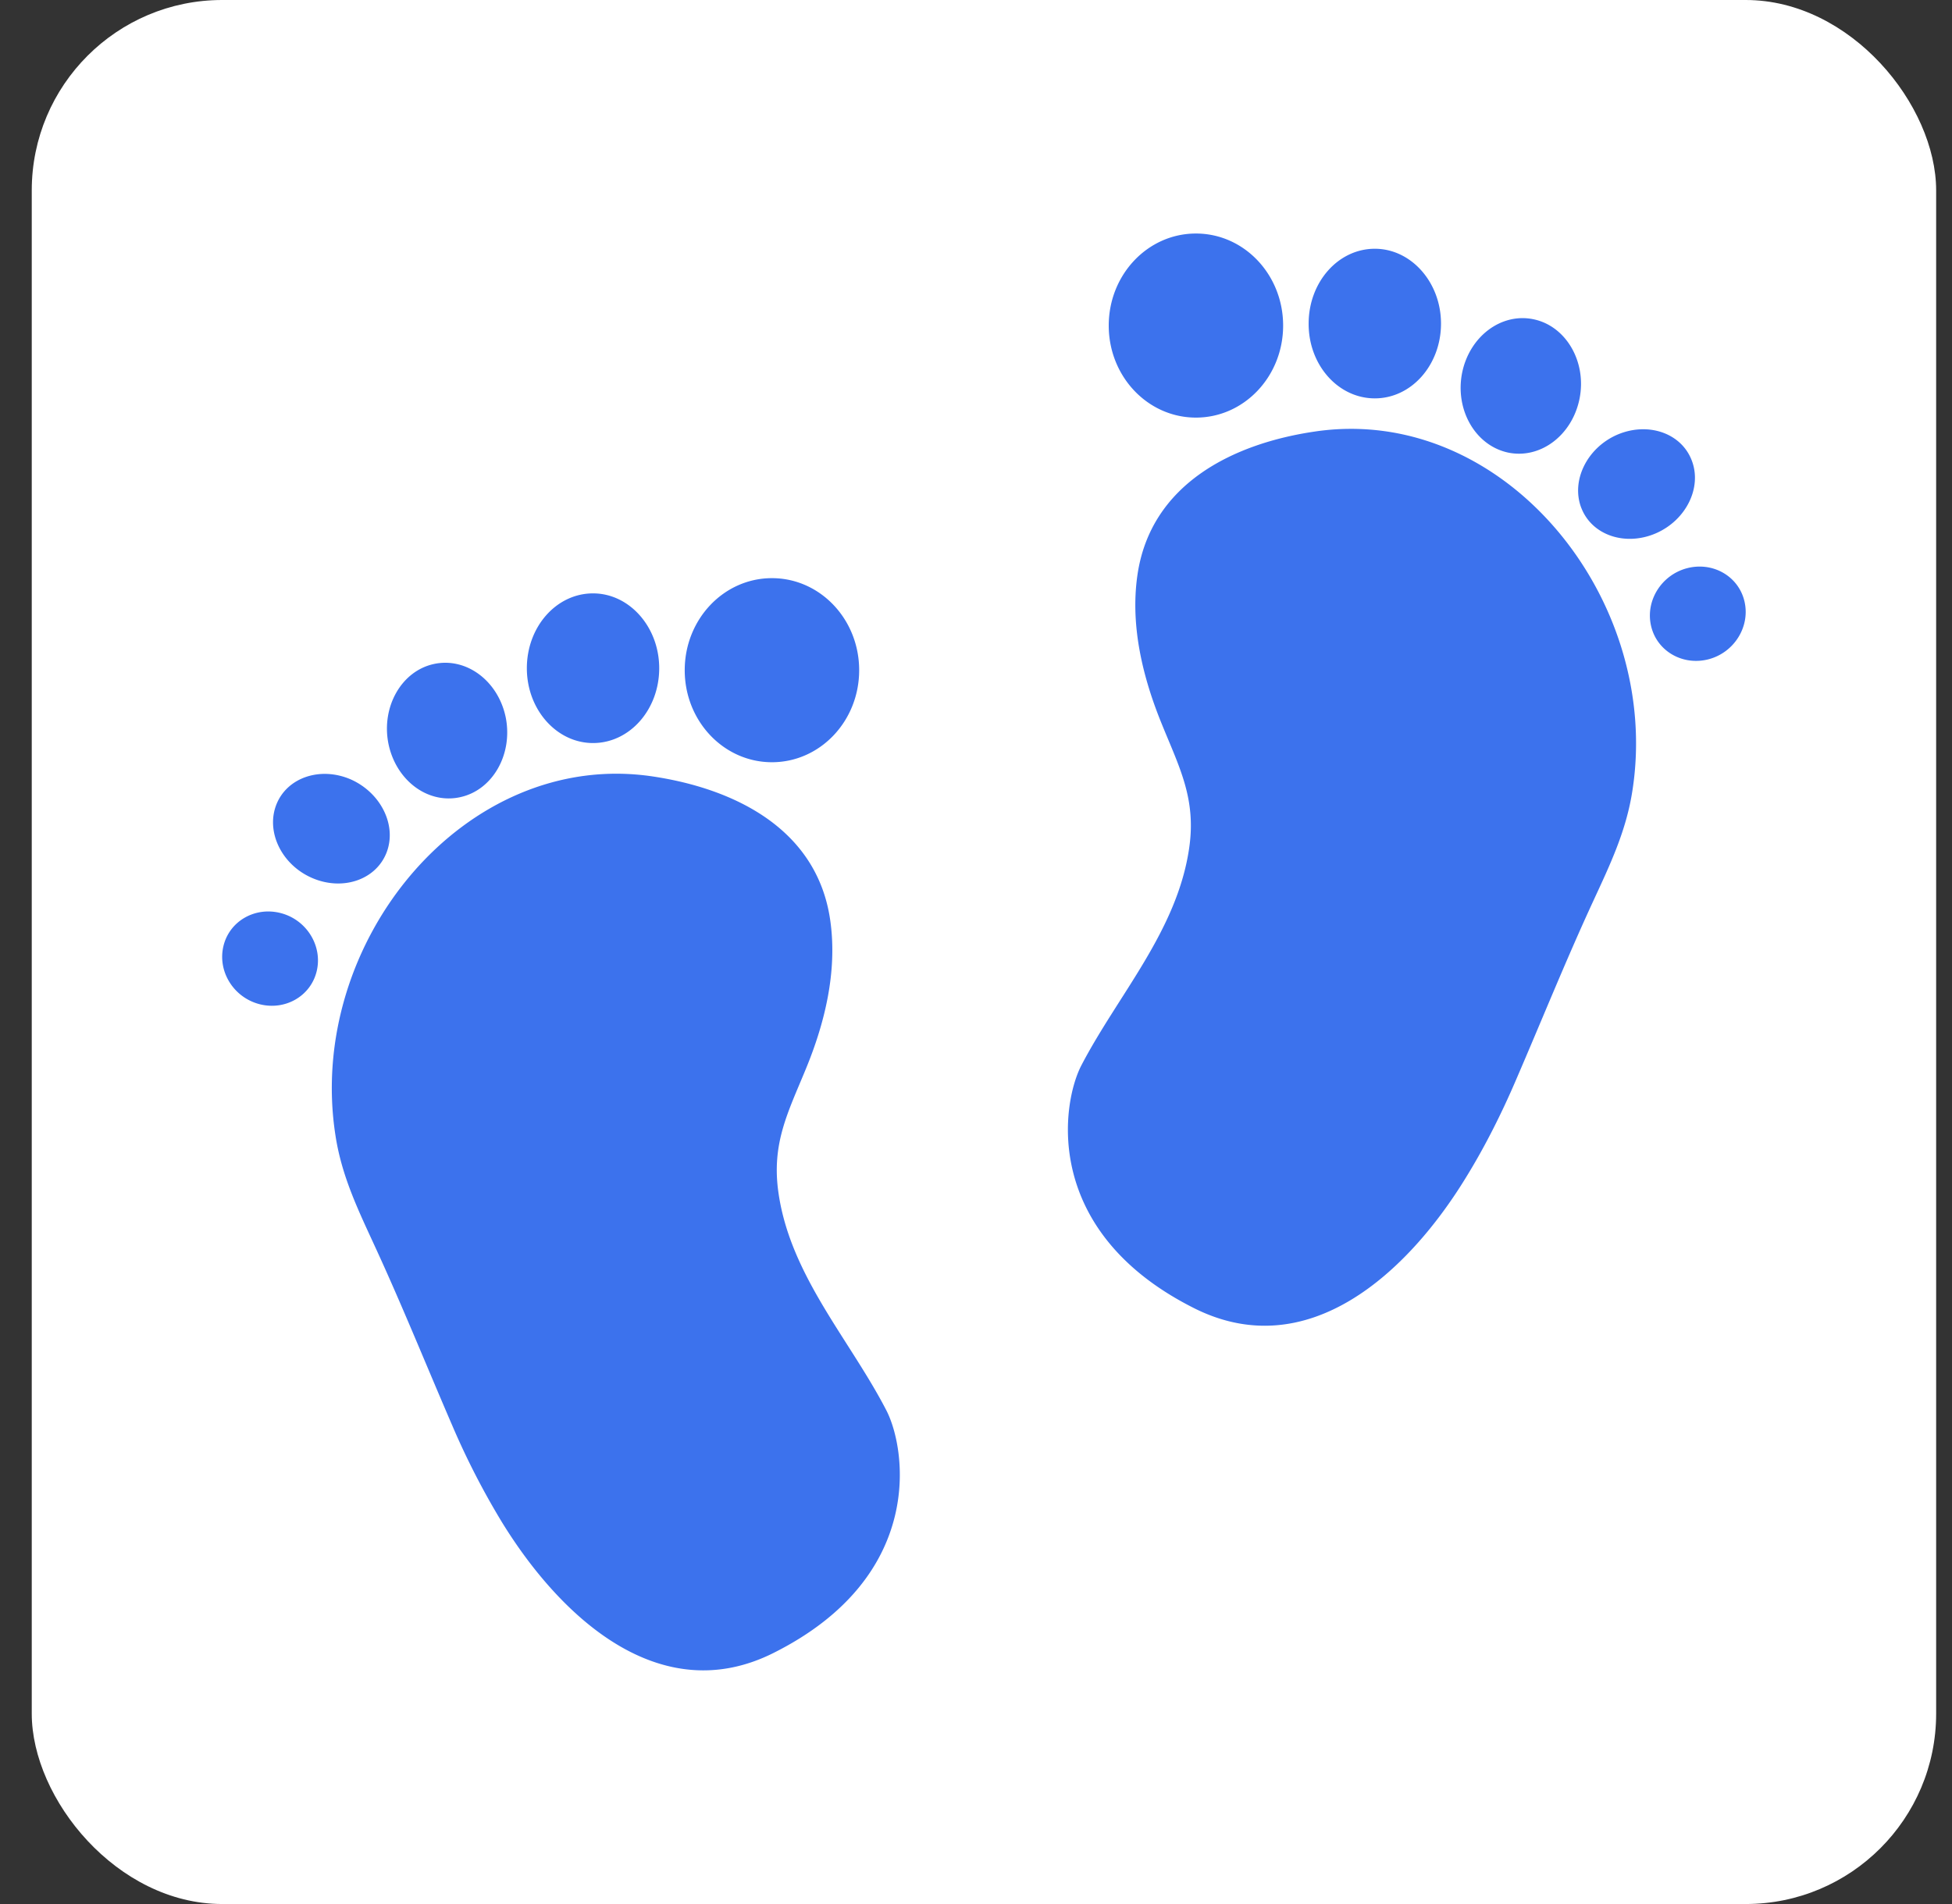
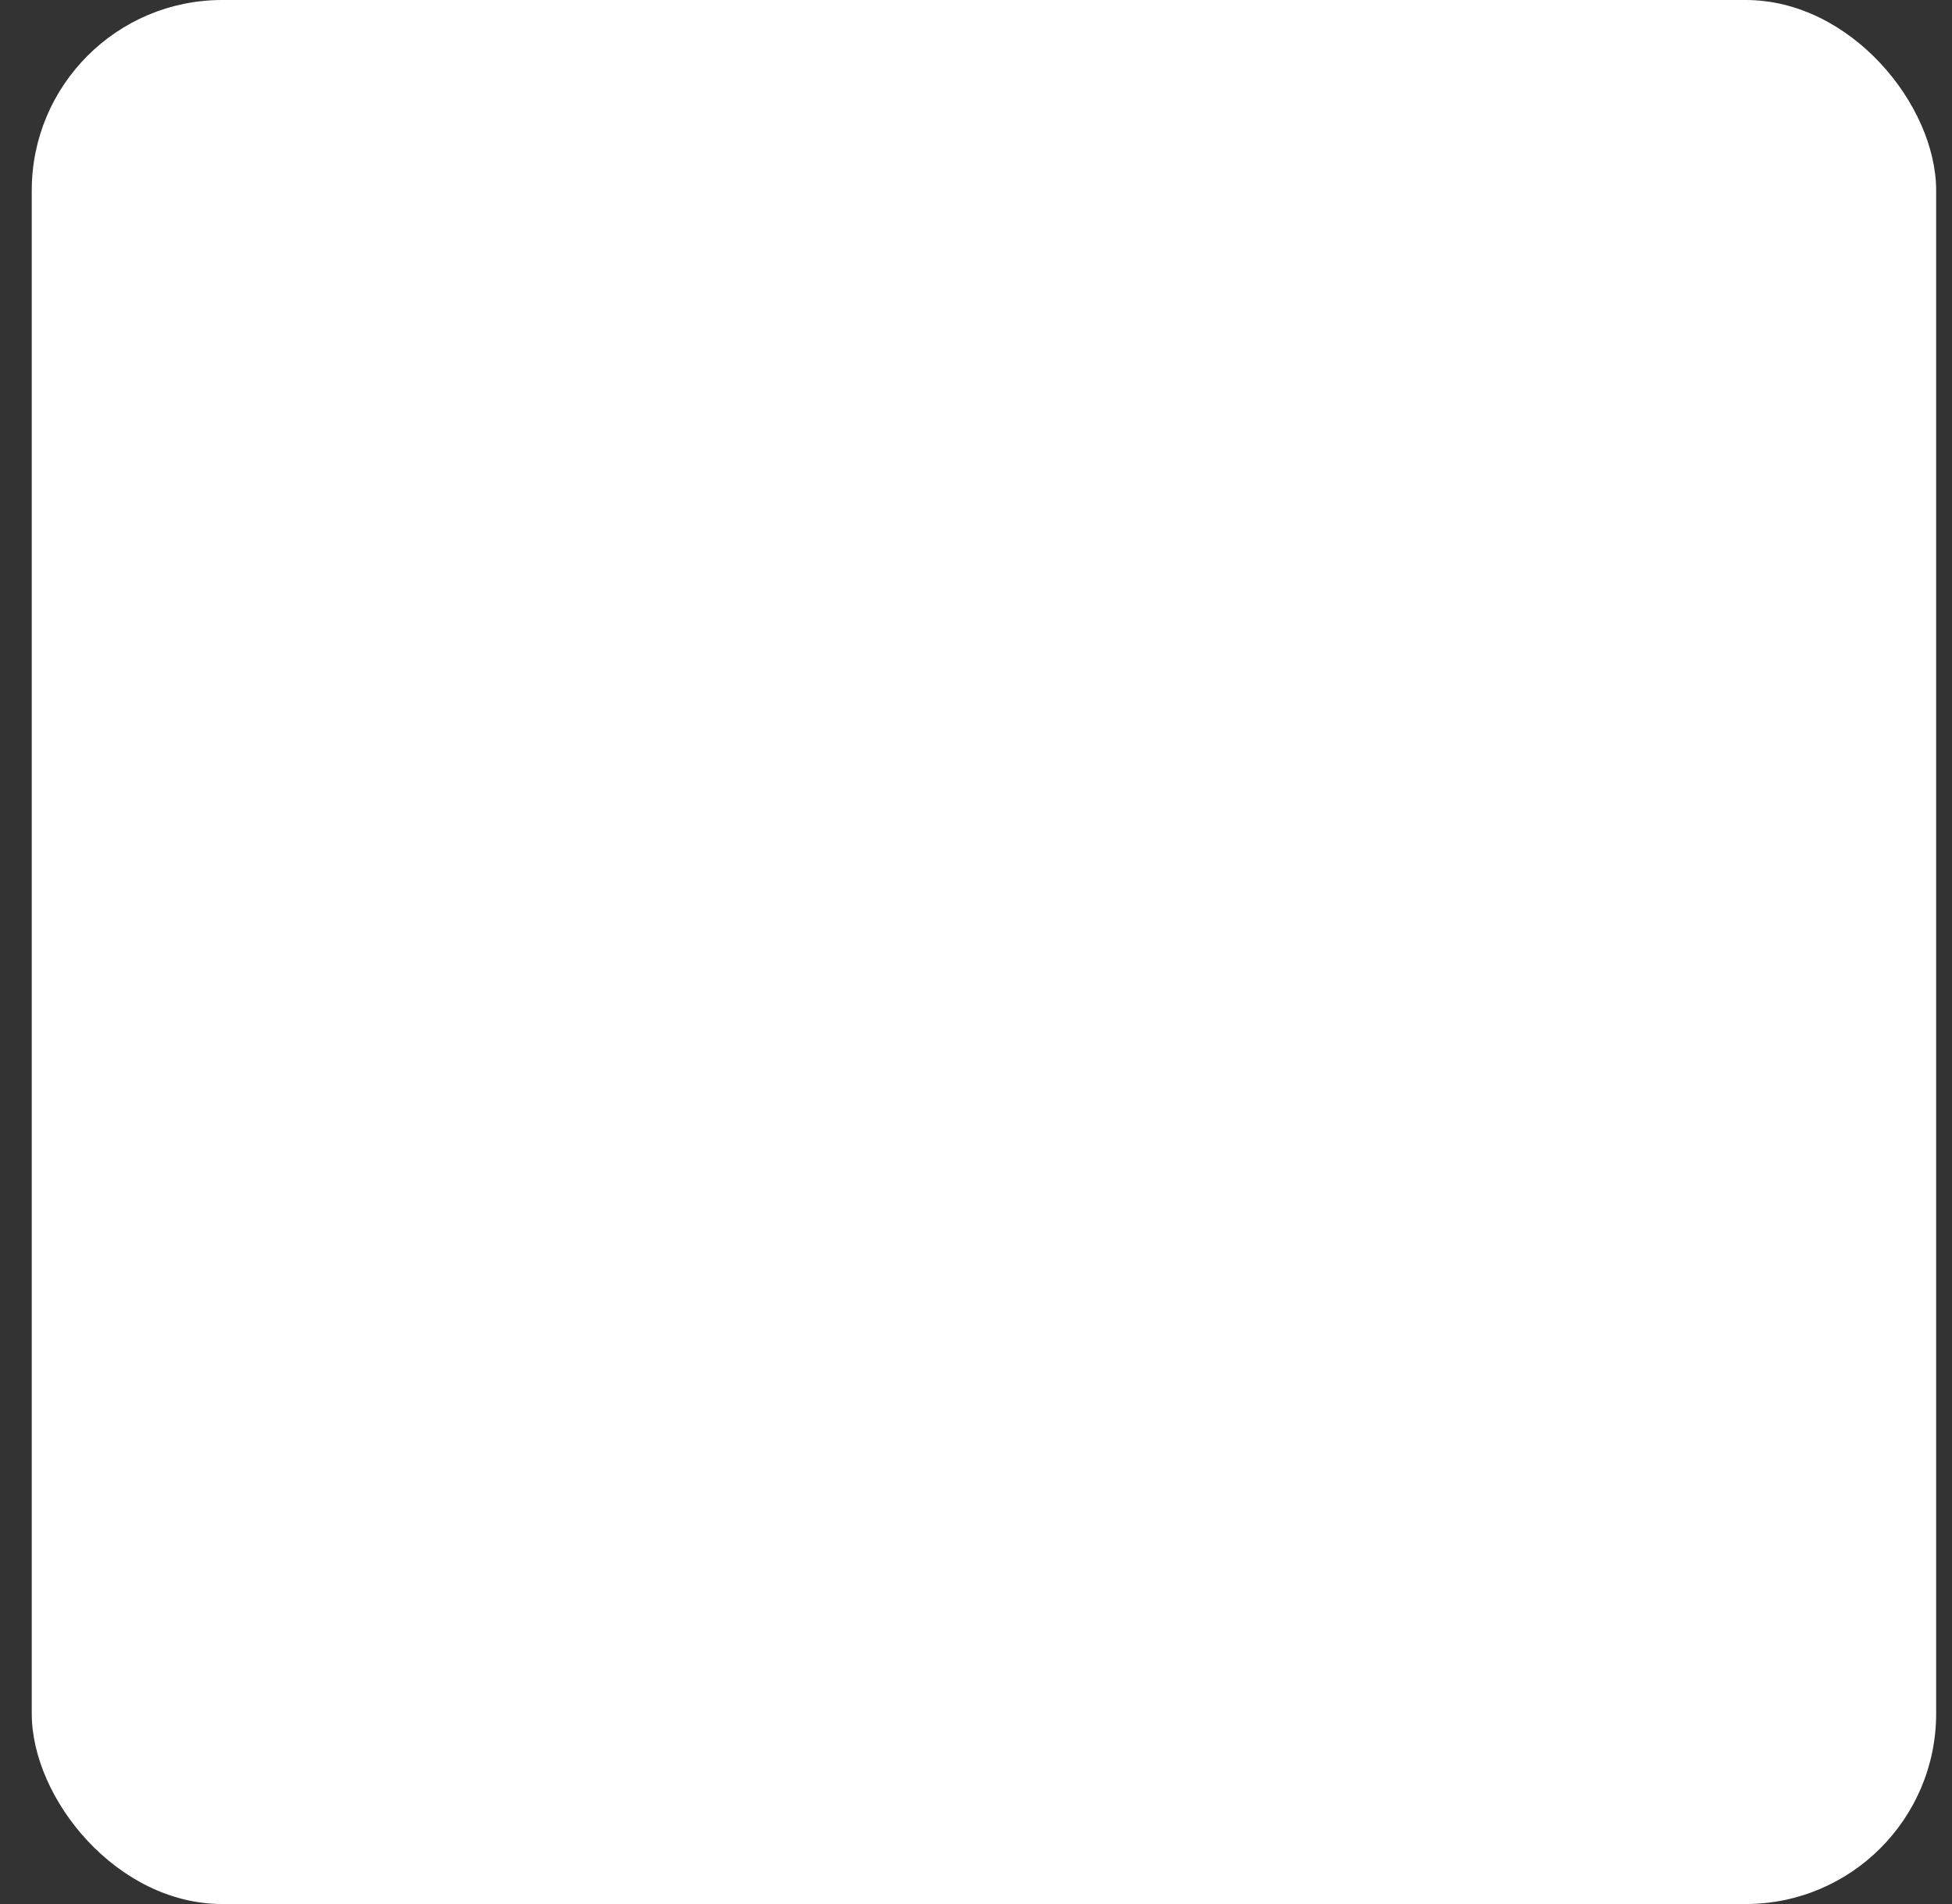
<svg xmlns="http://www.w3.org/2000/svg" width="41" height="40" fill="none">
  <rect width="100%" height="100%" fill="#333333" stroke="none" />
  <rect x=".667" width="40" height="40" rx="4" fill="#fff" />
  <g clip-path="url(#a)" fill="#3C72ED">
    <path d="M16.254 34.722c-2.383 1.2-4.478-.739-5.709-2.74a16.105 16.105 0 0 1-1.038-2.017c-.546-1.263-1.062-2.546-1.638-3.793-.352-.765-.695-1.472-.824-2.326-.625-4.04 2.716-8.126 6.667-7.534 1.678.251 3.455 1.079 3.728 3.033.149 1.064-.114 2.143-.516 3.117-.377.917-.725 1.567-.571 2.61.253 1.729 1.49 3.064 2.259 4.547.422.802.844 3.495-2.358 5.103Zm-.04-18.709c1.013 0 1.832-.865 1.832-1.933 0-1.07-.82-1.934-1.832-1.934-1.013 0-1.832.865-1.832 1.934s.82 1.933 1.832 1.933Zm-3.758-.403c.77 0 1.39-.702 1.39-1.572 0-.865-.625-1.572-1.39-1.572-.77 0-1.39.702-1.39 1.572 0 .87.626 1.572 1.39 1.572Zm-2.79 1.137c.68-.147 1.107-.896.958-1.667-.154-.77-.824-1.278-1.509-1.131-.68.146-1.107.896-.958 1.666.154.775.824 1.283 1.51 1.132Zm-3.112 1.697c.64.278 1.34.042 1.564-.53.223-.57-.115-1.257-.75-1.54-.64-.277-1.34-.041-1.564.53-.223.57.11 1.262.75 1.54Zm-.655.739c-.541-.142-1.083.167-1.207.697-.124.529.214 1.073.755 1.215.541.142 1.082-.168 1.206-.697.124-.529-.213-1.074-.754-1.215Zm28.389-2.578c-.129.85-.471 1.562-.824 2.326-.576 1.247-1.092 2.531-1.638 3.794-.273.634-.62 1.34-1.038 2.017-1.226 2.001-3.32 3.94-5.708 2.74-3.202-1.609-2.785-4.307-2.363-5.108.774-1.483 2.005-2.819 2.259-4.548.154-1.037-.199-1.692-.571-2.609-.397-.97-.666-2.054-.517-3.117.273-1.955 2.05-2.788 3.728-3.034 3.957-.587 7.298 3.5 6.672 7.54ZM25.12 8.773c1.012 0 1.831-.865 1.831-1.933 0-1.07-.819-1.934-1.831-1.934-1.013 0-1.832.865-1.832 1.934 0 1.068.819 1.933 1.832 1.933Zm3.757-.404c.77 0 1.39-.702 1.39-1.571 0-.865-.625-1.572-1.39-1.572-.77 0-1.39.702-1.39 1.572-.004.87.62 1.571 1.39 1.571Zm2.79 1.137c.68.147 1.355-.356 1.51-1.131.153-.77-.279-1.52-.959-1.666-.68-.147-1.355.356-1.509 1.131-.149.77.278 1.514.958 1.666Zm1.549 1.169c.223.57.923.806 1.564.529.64-.278.977-.97.75-1.54-.224-.572-.924-.807-1.565-.53-.635.278-.972.97-.75 1.54Zm3.425 1.959c-.124-.53-.665-.838-1.206-.697-.541.142-.879.687-.755 1.216.124.529.666.838 1.207.697.54-.142.878-.687.754-1.216Z" />
  </g>
  <defs>
    <clipPath id="a">
-       <path fill="#fff" transform="translate(4.667 4)" d="M0 0h32v32H0z" />
-     </clipPath>
+       </clipPath>
  </defs>
</svg>